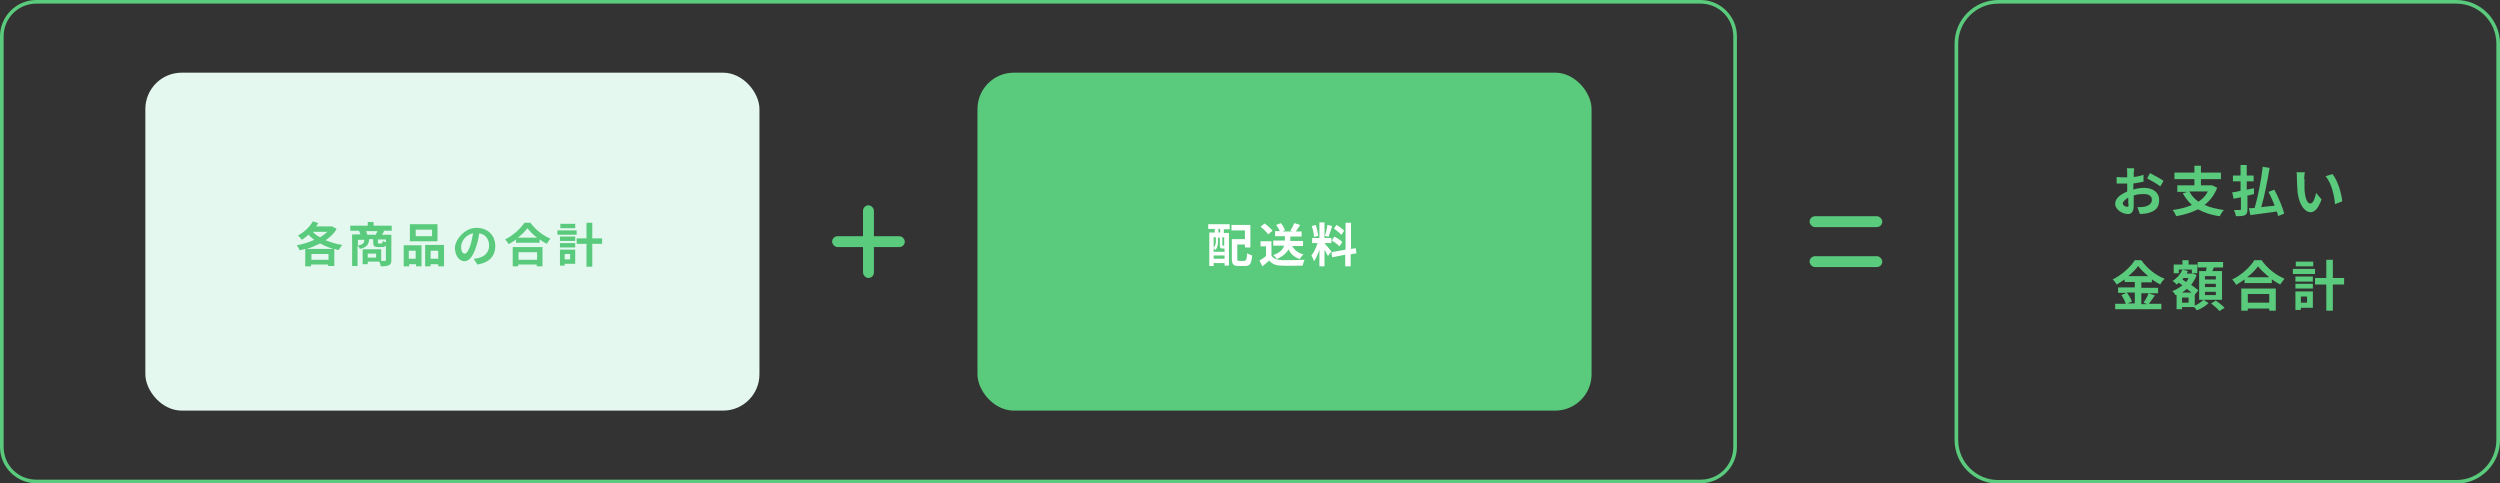
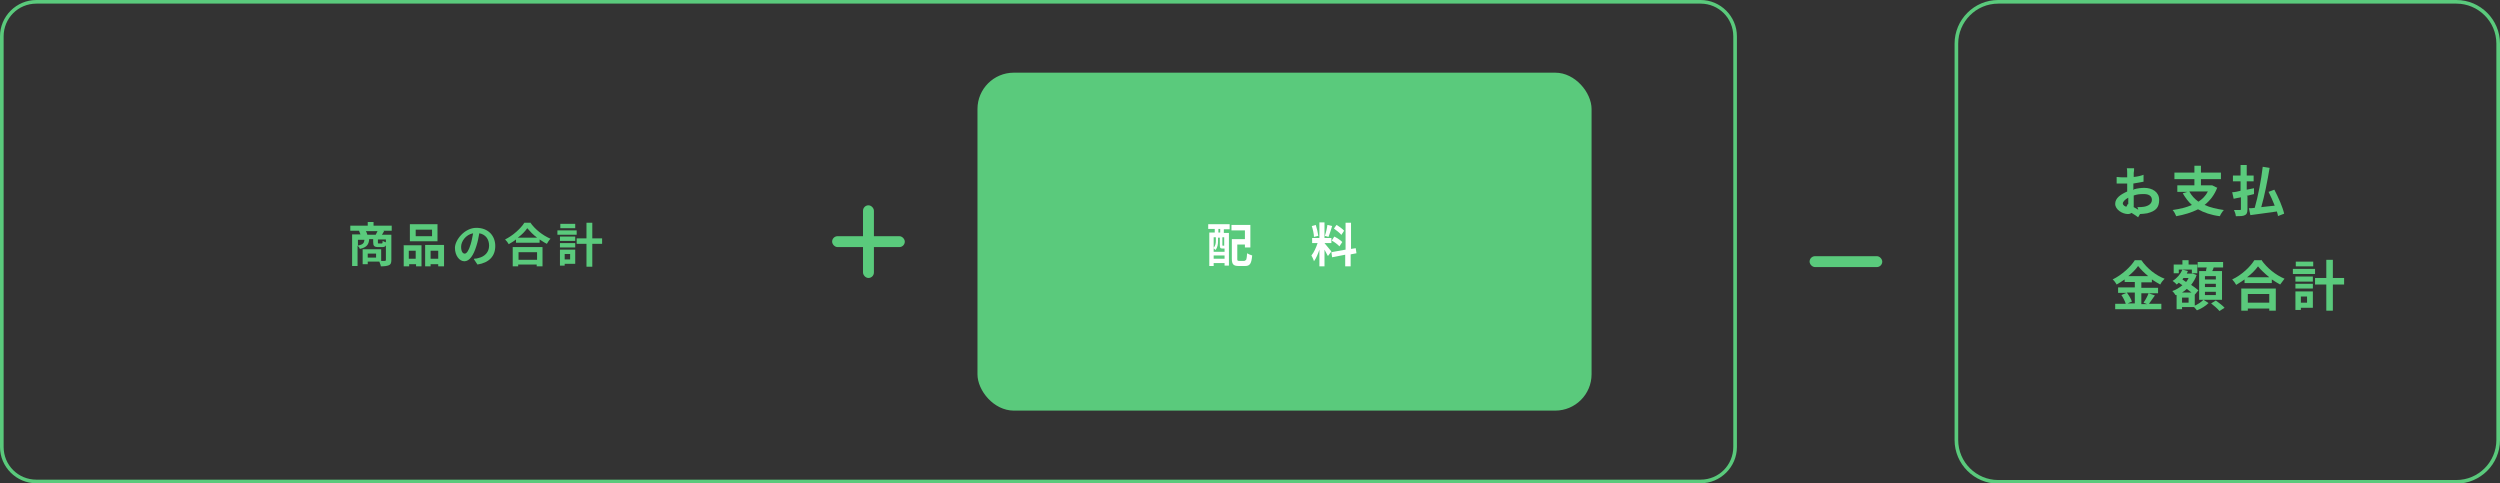
<svg xmlns="http://www.w3.org/2000/svg" id="_レイヤー_1" data-name=" レイヤー 1" version="1.1" viewBox="0 0 688 133">
  <rect x="0" y="0" width="688" height="133" fill="#333333" stroke="none" />
  <defs>
    <style>
      .cls-1 {
        fill: #e4f8f0;
      }

      .cls-1, .cls-2, .cls-3 {
        stroke-width: 0px;
      }

      .cls-2 {
        fill: #fff;
      }

      .cls-3 {
        fill: #5aca7c;
      }
    </style>
  </defs>
  <path class="cls-3" d="M676,1c6,0,11,4.9,11,11v109.1c0,6-4.9,11-11,11h-126.1c-6,0-11-4.9-11-11V12c0-6,4.9-11,11-11h126.1M676,0h-126.1c-6.6,0-12,5.4-12,12v109.1c0,6.6,5.4,12,12,12h126.1c6.6,0,12-5.4,12-12V12c0-6.6-5.4-12-12-12h0Z" />
  <path class="cls-3" d="M468,1c5,0,9,4,9,9v113c0,5-4,9-9,9H10c-5,0-9-4-9-9V10C1,5,5,1,10,1h458M468,0H10C4.5,0,0,4.5,0,10v113c0,5.5,4.5,10,10,10h458c5.5,0,10-4.5,10-10V10c0-5.5-4.5-10-10-10h0Z" />
  <g>
-     <rect class="cls-3" x="498" y="59.5" width="20" height="3" rx="1.5" ry="1.5" />
    <rect class="cls-3" x="498" y="70.5" width="20" height="3" rx="1.5" ry="1.5" />
  </g>
  <g>
-     <path class="cls-3" d="M587.3,52.1c1-.3,2-.4,2.8-.4,2.3,0,4.1,1.2,4.1,3.3s-.9,3.1-3.3,3.7c-.7.1-1.4.2-2,.2l-.7-1.9c.7,0,1.3,0,1.8-.1,1.2-.2,2.2-.8,2.2-1.9s-.9-1.6-2.2-1.6-1.9.1-2.8.4c0,1.2,0,2.3,0,2.8,0,1.8-.7,2.3-1.6,2.3-1.5,0-3.5-1.2-3.5-2.8s1.5-2.6,3.3-3.4c0-.3,0-.7,0-1v-1.2c-.3,0-.6,0-.8,0-.7,0-1.4,0-2.1,0v-1.8c.8.1,1.5.1,2,.1s.6,0,.9,0c0-.5,0-1,0-1.2s0-1-.1-1.3h2c0,.3,0,.9-.1,1.3,0,.3,0,.7,0,1.1,1-.1,1.9-.3,2.7-.6v1.9c-.8.2-1.8.3-2.8.5,0,.5,0,.9,0,1.3v.5ZM585.7,56.2c0-.4,0-1,0-1.8-.9.5-1.5,1.1-1.5,1.6s.7.9,1.1.9.5-.1.5-.6ZM591.8,47.7c1.1.6,2.9,1.5,3.6,2.1l-.9,1.5c-.7-.6-2.6-1.7-3.6-2.2l.8-1.5Z" />
+     <path class="cls-3" d="M587.3,52.1c1-.3,2-.4,2.8-.4,2.3,0,4.1,1.2,4.1,3.3s-.9,3.1-3.3,3.7c-.7.1-1.4.2-2,.2l-.7-1.9c.7,0,1.3,0,1.8-.1,1.2-.2,2.2-.8,2.2-1.9s-.9-1.6-2.2-1.6-1.9.1-2.8.4c0,1.2,0,2.3,0,2.8,0,1.8-.7,2.3-1.6,2.3-1.5,0-3.5-1.2-3.5-2.8s1.5-2.6,3.3-3.4c0-.3,0-.7,0-1v-1.2c-.3,0-.6,0-.8,0-.7,0-1.4,0-2.1,0v-1.8c.8.1,1.5.1,2,.1s.6,0,.9,0c0-.5,0-1,0-1.2s0-1-.1-1.3h2c0,.3,0,.9-.1,1.3,0,.3,0,.7,0,1.1,1-.1,1.9-.3,2.7-.6v1.9c-.8.2-1.8.3-2.8.5,0,.5,0,.9,0,1.3v.5ZM585.7,56.2c0-.4,0-1,0-1.8-.9.5-1.5,1.1-1.5,1.6s.7.9,1.1.9.5-.1.5-.6Zc1.1.6,2.9,1.5,3.6,2.1l-.9,1.5c-.7-.6-2.6-1.7-3.6-2.2l.8-1.5Z" />
    <path class="cls-3" d="M610.2,51.6c-.8,2.1-2,3.6-3.5,4.8,1.5.7,3.3,1.1,5.3,1.4-.4.4-.9,1.2-1.1,1.7-2.4-.3-4.4-1-6-1.9-1.8.9-3.8,1.5-6,1.9-.2-.5-.6-1.3-1-1.7,2-.3,3.8-.7,5.3-1.4-1-.9-1.8-2-2.5-3.2l1.3-.4h-2.8v-1.8h4.7v-1.7h-5.5v-1.8h5.5v-1.9h1.8v1.9h5.5v1.8h-5.5v1.7h3.1c0,0,1.2.6,1.2.6ZM602.5,52.7c.6,1.1,1.4,2,2.5,2.8,1.1-.7,2-1.6,2.6-2.8h-5.2Z" />
    <path class="cls-3" d="M618.5,54v3.6c0,.9-.2,1.4-.7,1.6-.5.3-1.3.3-2.5.3,0-.5-.3-1.2-.5-1.7.7,0,1.4,0,1.6,0,.2,0,.3,0,.3-.3v-3.2c-.7.1-1.4.3-2,.4l-.4-1.8c.7,0,1.5-.2,2.3-.4v-2.6h-2.1v-1.6h2.1v-2.9h1.7v2.9h1.9v1.6h-1.9v2.3c.7-.1,1.3-.3,2-.4v1.6c.1,0-2,.5-2,.5ZM626.9,59.5c0-.4-.2-.8-.3-1.3-2.6.4-5.3.7-7.3,1l-.4-1.9c.5,0,1,0,1.6-.1.9-3.1,1.8-7.7,2.2-11.3l1.9.3c-.6,3.6-1.4,7.7-2.3,10.8,1.2-.1,2.4-.3,3.7-.4-.5-1.3-1.1-2.6-1.7-3.8l1.6-.6c1.1,2.1,2.3,4.8,2.7,6.6l-1.8.7Z" />
-     <path class="cls-3" d="M634.2,49.3c0,1,0,2.1,0,3.1.2,2.1.7,3.6,1.6,3.6s1.3-1.7,1.6-2.9l1.5,1.8c-1,2.6-1.9,3.5-3.1,3.5s-3-1.5-3.5-5.5c-.1-1.4-.2-3.1-.2-4s0-1.1-.1-1.5h2.3c-.1.6-.2,1.4-.2,1.8ZM644.6,55.4l-2,.8c-.2-2.4-1-5.9-2.6-7.7l1.9-.6c1.4,1.7,2.5,5.3,2.7,7.6Z" />
    <path class="cls-3" d="M593.1,81.2c-.6.8-1.2,1.7-1.7,2.4h3.4v1.5h-12.7v-1.5h2.9c-.2-.7-.7-1.7-1.2-2.4l1.4-.6h-2.3v-1.5h4.6v-1.5h-2.8v-.7c-.7.5-1.5,1-2.2,1.4-.2-.4-.7-1.1-1.1-1.4,2.5-1.2,5-3.5,6.1-5.3h1.8c1.6,2.3,4,4.2,6.4,5.1-.5.5-.9,1-1.2,1.6-.8-.4-1.5-.9-2.3-1.4v.8h-2.9v1.5h4.6v1.5h-4.6v3h1.6l-1-.4c.5-.7,1.1-1.8,1.4-2.6l1.7.6ZM585.3,80.5c.6.8,1.2,1.8,1.4,2.5l-1.2.5h2v-3h-2.2ZM591.2,76c-1.1-.9-2.1-1.9-2.8-2.8-.6.9-1.6,1.9-2.7,2.8h5.4Z" />
    <path class="cls-3" d="M603.8,84.2c1-.4,2-1.1,2.6-1.7l1.4.9c-.8.8-2.1,1.6-3.2,2-.2-.2-.5-.6-.8-.9h-3.3v.6h-1.5v-3.9h-.3c-.2-.3-.6-.9-.9-1.1,1-.3,1.9-.9,2.8-1.6l-1-.7c-.2.2-.4.4-.6.5-.2-.3-.8-.8-1.1-1,1.2-.7,2.2-1.9,2.7-3.1l1.5.4c-.1.2-.2.5-.3.7h1.7c0,0,1,.4,1,.4-.3,1-.9,1.9-1.5,2.7.8.5,1.5,1.1,2,1.5l-1,1.2h0s0,3.1,0,3.1ZM599.6,75.2h-1.4v-2.4h2.4v-1.2h1.7v1.2h2.4v2.4h-1.5v-1h-3.6v1ZM602.3,81.9h-1.8v1.4h1.8v-1.4ZM603.1,80.5c-.4-.3-.8-.6-1.3-1-.4.4-.8.7-1.3,1h2.5ZM600.9,76.5c-.1.1-.2.3-.3.4l1,.7c.3-.3.5-.7.7-1.1h-1.5ZM607.1,74.6c0-.3.1-.7.2-1h-2.5v-1.5h7v1.5h-2.6c-.1.4-.2.7-.4,1h2.7v7.9h-6.3v-7.9h1.9ZM609.8,76h-3v.9h3v-.9ZM609.8,78.1h-3v.9h3v-.9ZM609.8,80.3h-3v.9h3v-.9ZM609.8,82.7c.8.6,1.9,1.4,2.4,2l-1.4.9c-.5-.6-1.5-1.5-2.3-2.1l1.3-.8Z" />
    <path class="cls-3" d="M622.3,71.5c1.6,2.3,4,4.2,6.4,5.2-.4.5-.8,1.1-1.2,1.6-.8-.4-1.5-.9-2.3-1.4v1h-7.5v-1c-.7.5-1.5,1-2.3,1.5-.2-.4-.7-1.1-1.1-1.5,2.6-1.2,5-3.5,6.1-5.3h1.8ZM616.8,79.4h9.5v6.1h-1.8v-.6h-5.9v.6h-1.8v-6.1ZM624.5,76.3c-1.2-1-2.4-2.1-3.1-3-.7,1-1.8,2.1-3,3h6.1ZM618.6,80.9v2.4h5.9v-2.4h-5.9Z" />
    <path class="cls-3" d="M637.1,75.4h-6.1v-1.4h6.1v1.4ZM636.5,84.7h-3.3v.6h-1.5v-5.1h4.8v4.5ZM631.7,76.1h4.8v1.4h-4.8v-1.4ZM631.7,78.1h4.8v1.3h-4.8v-1.3ZM636.6,73.3h-4.8v-1.3h4.8v1.3ZM633.2,81.6v1.7h1.7v-1.7h-1.7ZM645.1,78.3h-3.1v7.2h-1.8v-7.2h-3.1v-1.8h3.1v-5h1.8v5h3.1v1.8Z" />
  </g>
  <g>
    <rect class="cls-3" x="229" y="65" width="20" height="3" rx="1.5" ry="1.5" />
    <rect class="cls-3" x="237.5" y="56.5" width="3" height="20" rx="1.5" ry="1.5" />
  </g>
-   <rect class="cls-1" x="40" y="20" width="169" height="93" rx="10" ry="10" />
  <rect class="cls-3" x="269" y="20" width="169" height="93" rx="10" ry="10" />
  <g>
-     <path class="cls-3" d="M92.6,63.1c-.7,1.2-1.8,2.2-3,3,1.4.6,3,1.1,4.6,1.3-.3.4-.8,1-1,1.4-.4,0-.8-.2-1.2-.3v4.7h-1.7v-.4h-4.7v.5h-1.6v-4.8c-.5.1-1,.3-1.5.4-.2-.4-.5-1-.8-1.4,1.6-.3,3.3-.8,4.8-1.5-.6-.4-1.1-.9-1.6-1.4-.6.5-1.2,1-1.8,1.4-.2-.3-.8-.9-1.1-1.2,1.7-.9,3.2-2.3,4.1-3.9l1.5.5c-.2.3-.4.6-.6.9h4.4c0,0,1.1.6,1.1.6ZM91.7,68.5c-1.3-.4-2.5-.9-3.6-1.5-1.2.6-2.4,1.1-3.7,1.5h7.3ZM90.4,71.5v-1.6h-4.7v1.6h4.7ZM86.1,63.8c.5.6,1.2,1.1,2,1.5.8-.5,1.4-1,2-1.5h-4Z" />
    <path class="cls-3" d="M105.7,63.6c-.2.4-.4.7-.6,1h2.6v7c0,.8-.2,1.2-.7,1.4-.5.2-1.2.3-2.2.3,0-.4-.3-.9-.4-1.3h-3.2v.7h-1.4v-4.1h5.1v3.2c.5,0,.9,0,1,0s.3,0,.3-.3v-4c-.2.4-.5.5-1,.5h-1.1c-1.2,0-1.4-.4-1.4-1.4v-.8h-1.1c-.1,1.4-.6,2.3-2.6,2.7,0-.3-.3-.6-.6-.9v5.6h-1.5v-8.7h2.3c-.1-.3-.3-.7-.4-1h-2.4v-1.4h4.8v-1h1.6v1h5v1.4h-2.3ZM98.5,67.6c1.4-.3,1.7-.7,1.8-1.6h-1.8v1.6ZM103.4,64.6c.2-.3.3-.7.5-1h-3.2c.2.3.3.7.4,1h2.4ZM103.5,69.8h-2.3v1.1h2.3v-1.1ZM106.2,65.9h-2.2v.8c0,.3,0,.3.3.3h.7c.2,0,.3,0,.3-.7.2.1.6.3.9.4v-.8Z" />
    <path class="cls-3" d="M111,67.5h5v5.8h-1.5v-.6h-1.9v.6h-1.5v-5.9ZM112.5,69v2.2h1.9v-2.2h-1.9ZM120.4,66.4h-7.6v-4.7h7.6v4.7ZM118.9,63.2h-4.5v1.8h4.5v-1.8ZM122.2,67.5v5.8h-1.6v-.6h-2.1v.6h-1.5v-5.9h5.1ZM120.6,71.2v-2.2h-2.1v2.2h2.1Z" />
    <path class="cls-3" d="M130.5,71.2c.5,0,.9-.1,1.2-.2,1.7-.4,2.9-1.6,2.9-3.4s-1-3.1-2.7-3.4c-.2,1.1-.4,2.3-.8,3.5-.8,2.6-1.9,4.2-3.3,4.2s-2.6-1.6-2.6-3.7,2.6-5.5,5.9-5.5,5.2,2.2,5.2,5-1.7,4.6-4.9,5.1l-1-1.5ZM129.5,67.3c.3-.9.5-2.1.7-3.1-2.1.4-3.3,2.3-3.3,3.7s.5,1.9,1,1.9,1.1-.8,1.6-2.5Z" />
    <path class="cls-3" d="M145.9,61.2c1.4,2,3.5,3.6,5.6,4.5-.4.4-.7.9-1,1.4-.7-.3-1.3-.8-2-1.2v.9h-6.5v-.9c-.6.5-1.3.9-2,1.3-.2-.4-.6-.9-1-1.3,2.2-1.1,4.3-3,5.3-4.6h1.6ZM141.1,68h8.2v5.3h-1.6v-.5h-5.1v.5h-1.5v-5.3ZM147.8,65.4c-1.1-.8-2-1.8-2.7-2.6-.6.9-1.5,1.8-2.6,2.6h5.3ZM142.7,69.4v2.1h5.1v-2.1h-5.1Z" />
    <path class="cls-3" d="M158.7,64.6h-5.3v-1.2h5.3v1.2ZM158.2,72.6h-2.8v.5h-1.3v-4.4h4.2v3.9ZM154.1,65.1h4.2v1.2h-4.2v-1.2ZM154.1,66.9h4.2v1.2h-4.2v-1.2ZM158.3,62.8h-4.1v-1.2h4.1v1.2ZM155.4,69.9v1.5h1.5v-1.5h-1.5ZM165.7,67.1h-2.7v6.3h-1.6v-6.3h-2.7v-1.5h2.7v-4.3h1.6v4.3h2.7v1.5Z" />
  </g>
  <g>
    <path class="cls-2" d="M332.5,61.7h5.9v1.4h-1.6v1h1.4v9h-1.2v-.7h-3v.8h-1.2v-9.2h1.5v-1h-1.8v-1.4ZM336.4,68.4c-.6,0-.7-.2-.7-.9v-2.1h-.5v1c0,.7-.1,1.7-.7,2.4-.1-.1-.4-.4-.5-.5v1h3v-.9h-.6ZM334,65.3v2.9c.5-.6.6-1.3.6-1.9v-1h-.6ZM337,71.2v-.9h-3v.9h3ZM335.8,63h-.5v1h.5v-1ZM337,65.3h-.6v2.1c0,.2,0,.2.1.2h.2c.1,0,.1,0,.2,0,0,0,0,0,0,0v-2.3ZM342.5,71.7c.5,0,.6-.3.7-2,.3.2,1,.5,1.4.6-.2,2.2-.6,2.9-1.9,2.9h-1.8c-1.4,0-1.9-.4-1.9-2v-5.4h3.6v-2.4h-3.7v-1.5h5.2v6.2h-1.5v-.8h-2.1v3.9c0,.5,0,.6.6.6h1.5Z" />
-     <path class="cls-2" d="M349.9,70.3c.5.9,1.5,1.2,2.9,1.3,1.5,0,4.4,0,6.2-.1-.2.4-.4,1.1-.5,1.6-1.6,0-4.2.1-5.7,0-1.6,0-2.7-.4-3.5-1.4-.6.5-1.1,1-1.9,1.6l-.8-1.6c.6-.3,1.2-.8,1.8-1.2v-2.7h-1.5v-1.4h3v4.1ZM349,64.5c-.4-.6-1.3-1.5-2.1-2.1l1.1-.9c.8.5,1.7,1.4,2.2,2l-1.2,1ZM355.5,67.5c.6,1.2,1.6,2.1,3.2,2.5-.3.3-.8.9-1,1.3-1.5-.5-2.5-1.4-3.1-2.7-.5,1-1.5,1.9-3.2,2.7-.2-.3-.7-.9-1-1.1,2-.7,2.7-1.7,3-2.6h-3v-1.4h3.2v-1.2h-2.7v-1.4h1.3c-.2-.5-.6-1.2-1-1.7l1.3-.5c.5.6,1,1.4,1.1,2l-.7.3h2.9l-.7-.2c.4-.6.8-1.4,1.1-2.1l1.6.5c-.4.7-.9,1.3-1.2,1.8h1.6v1.4h-3.1v1.2h3.5v1.4h-3.1Z" />
    <path class="cls-2" d="M365.4,70.4c-.2-.4-.6-1.1-.9-1.7v4.6h-1.4v-4.6c-.4,1.2-.9,2.4-1.5,3.2-.1-.5-.5-1.2-.7-1.6.7-.8,1.3-2.2,1.7-3.4h-1.5v-1.4h2v-4.3h1.4v4.3h1.9v1.4h-1.9c.4.5,1.6,1.9,1.9,2.3l-.9,1.2ZM361.6,65.2c0-.8-.3-2.1-.6-3l1.1-.3c.3.9.6,2.2.7,3l-1.2.3ZM366.6,62.2c-.3,1-.7,2.3-1,3l-1-.3c.3-.8.6-2.1.7-3l1.3.3ZM371.7,69.8v3.5h-1.5v-3.2l-3.6.7-.2-1.4,3.9-.7v-7.4h1.5v7.2l1.3-.2.2,1.4-1.6.3ZM367.2,65.1c.8.4,1.7,1,2.2,1.5l-.8,1.2c-.4-.5-1.4-1.2-2.1-1.6l.7-1.1ZM369.1,64.6c-.4-.5-1.3-1.2-2-1.7l.7-1c.7.4,1.7,1.1,2.1,1.6l-.8,1.2Z" />
  </g>
</svg>